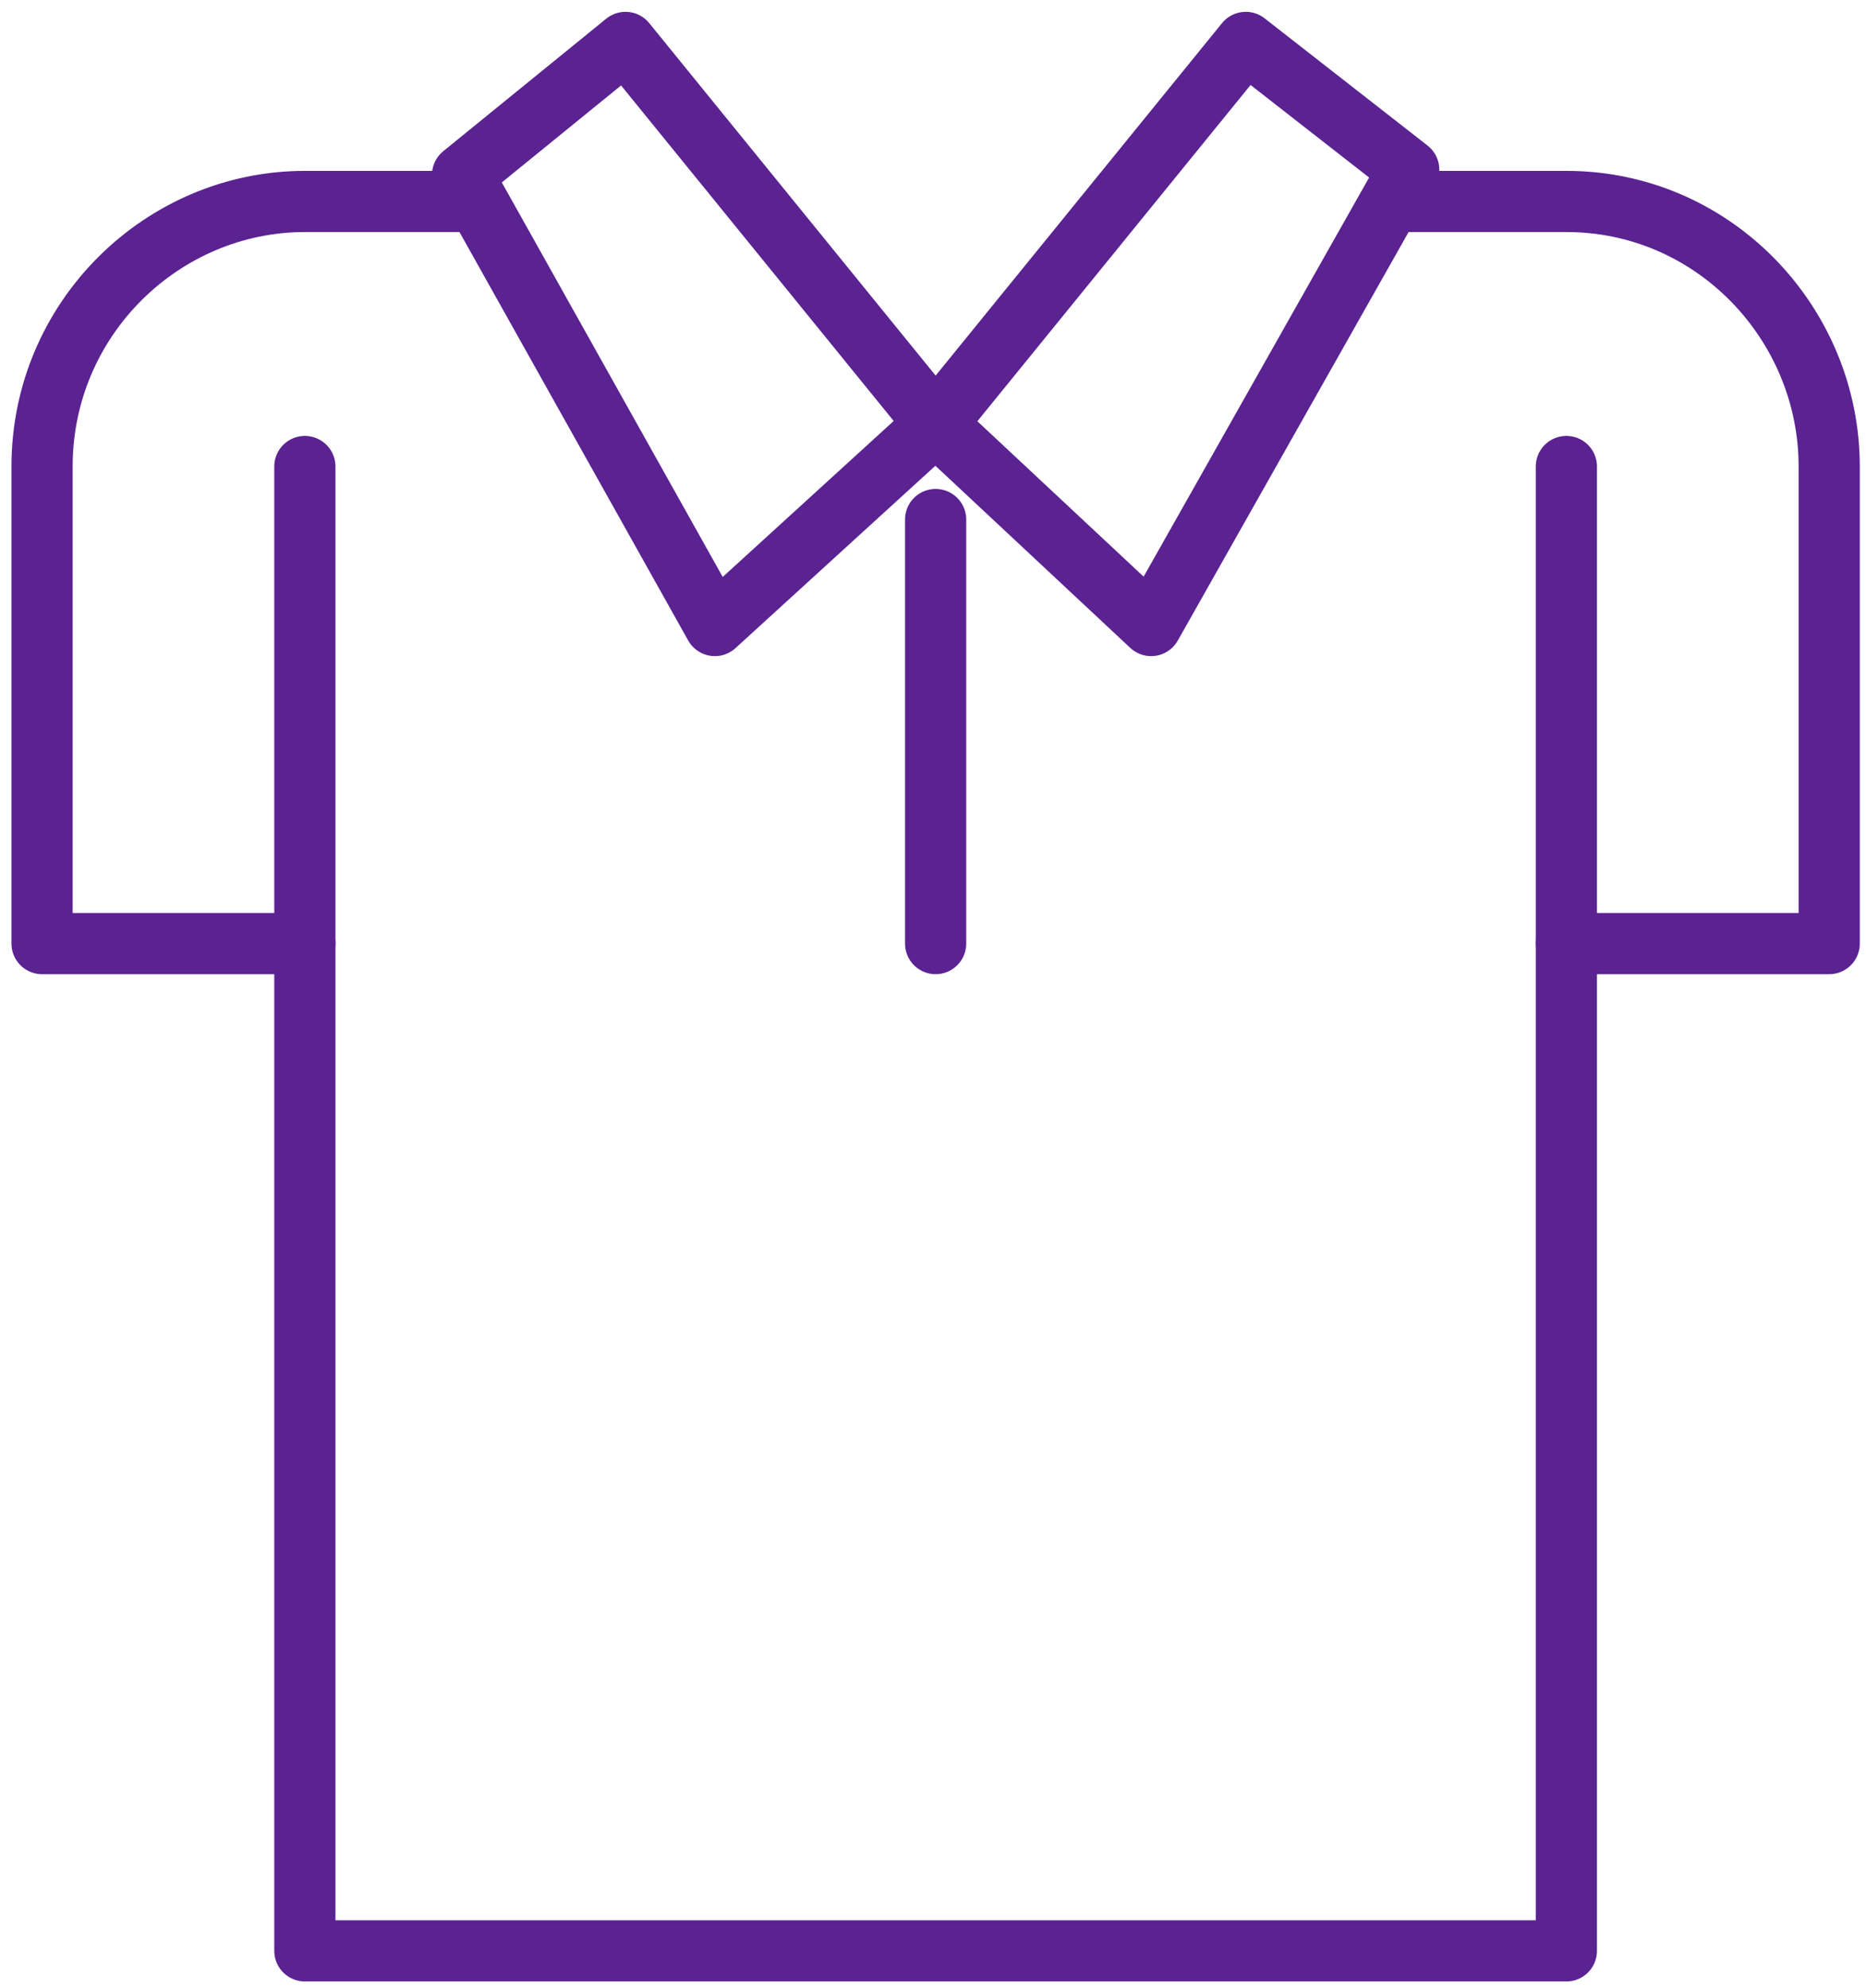
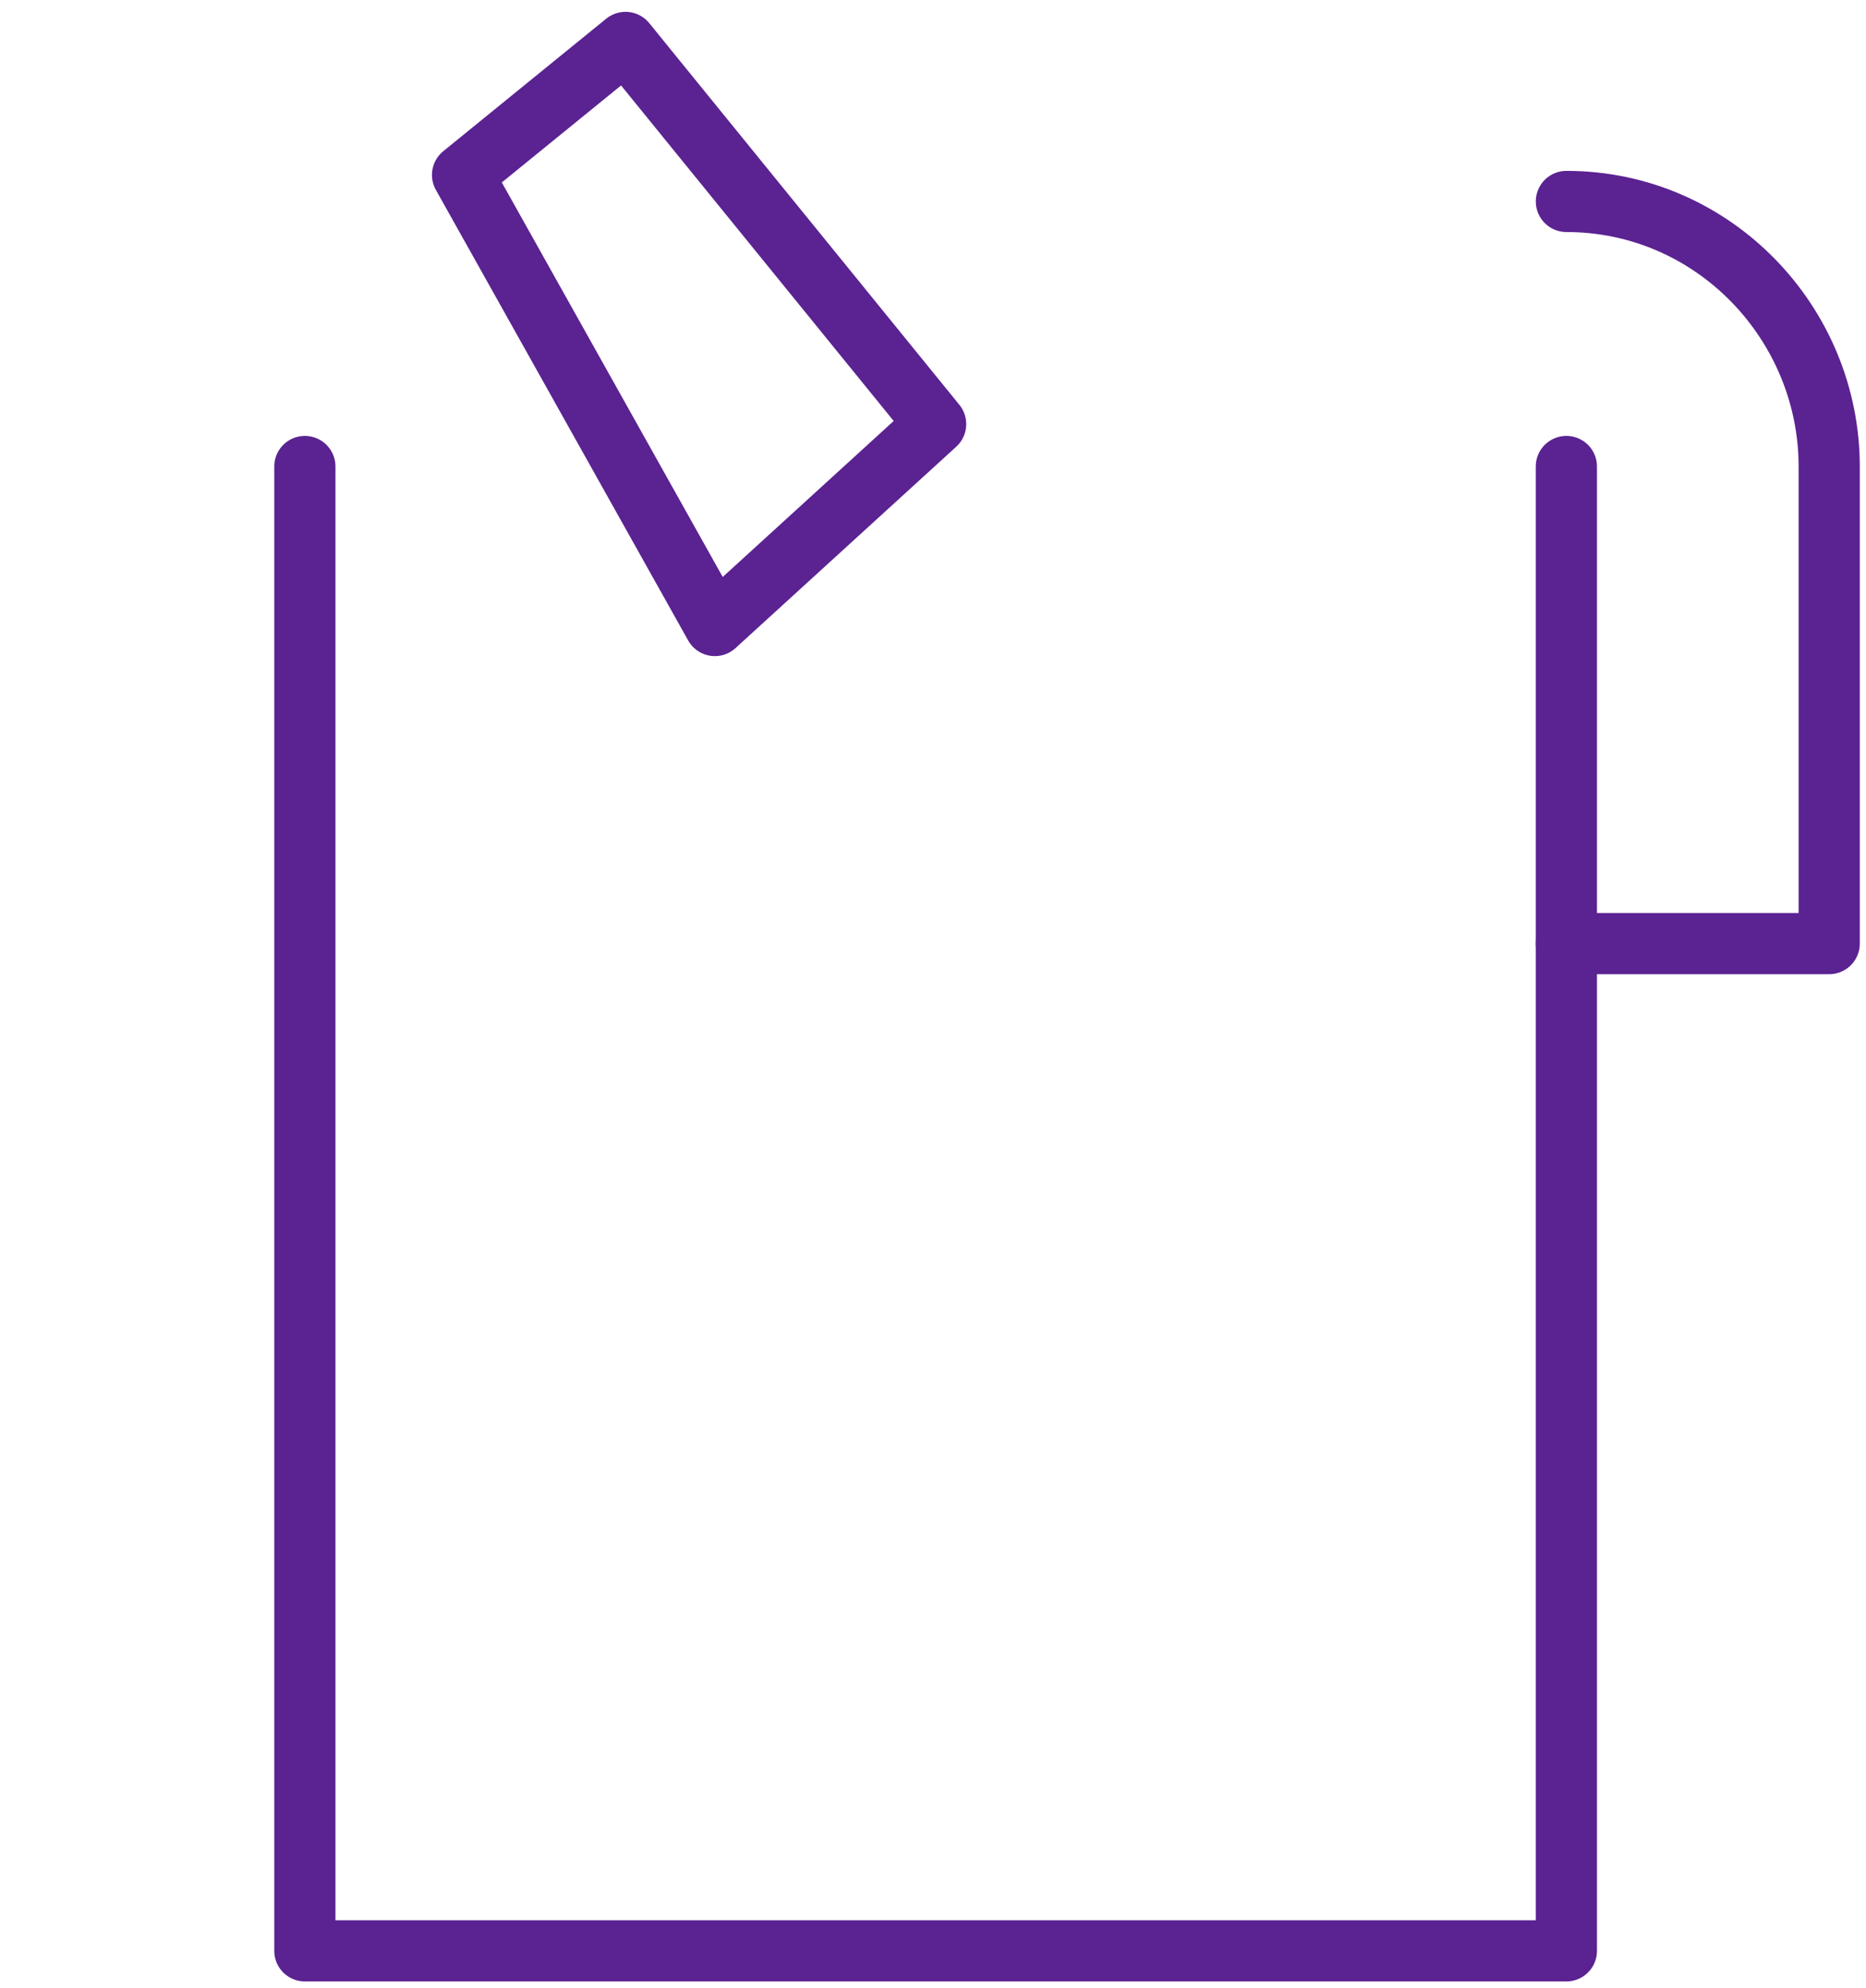
<svg xmlns="http://www.w3.org/2000/svg" width="61" height="65" viewBox="0 0 61 65" fill="none">
  <path d="M51.205 15.253V63.787H9.966V15.253" stroke="#5B2292" stroke-width="2" stroke-miterlimit="10" stroke-linecap="round" stroke-linejoin="round" />
-   <path d="M15.121 6.587H9.966C5.327 6.587 1.375 10.4 1.375 15.253V30.853H9.966" stroke="#5B2292" stroke-width="2" stroke-miterlimit="10" stroke-linecap="round" stroke-linejoin="round" />
-   <path d="M51.206 30.853H59.797V15.253C59.797 10.573 56.017 6.587 51.206 6.587H46.051" stroke="#5B2292" stroke-width="2" stroke-miterlimit="10" stroke-linecap="round" stroke-linejoin="round" />
+   <path d="M51.206 30.853H59.797V15.253C59.797 10.573 56.017 6.587 51.206 6.587" stroke="#5B2292" stroke-width="2" stroke-miterlimit="10" stroke-linecap="round" stroke-linejoin="round" />
  <path d="M30.586 13.867L23.369 20.453L15.121 5.72L20.448 1.387L30.586 13.867Z" stroke="#5B2292" stroke-width="2" stroke-miterlimit="10" stroke-linecap="round" stroke-linejoin="round" />
-   <path d="M30.586 13.867L37.631 20.453L46.051 5.547L40.724 1.387L30.586 13.867Z" stroke="#5B2292" stroke-width="2" stroke-miterlimit="10" stroke-linecap="round" stroke-linejoin="round" />
-   <path d="M30.586 16.987V30.853" stroke="#5B2292" stroke-width="2" stroke-miterlimit="10" stroke-linecap="round" stroke-linejoin="round" />
</svg>